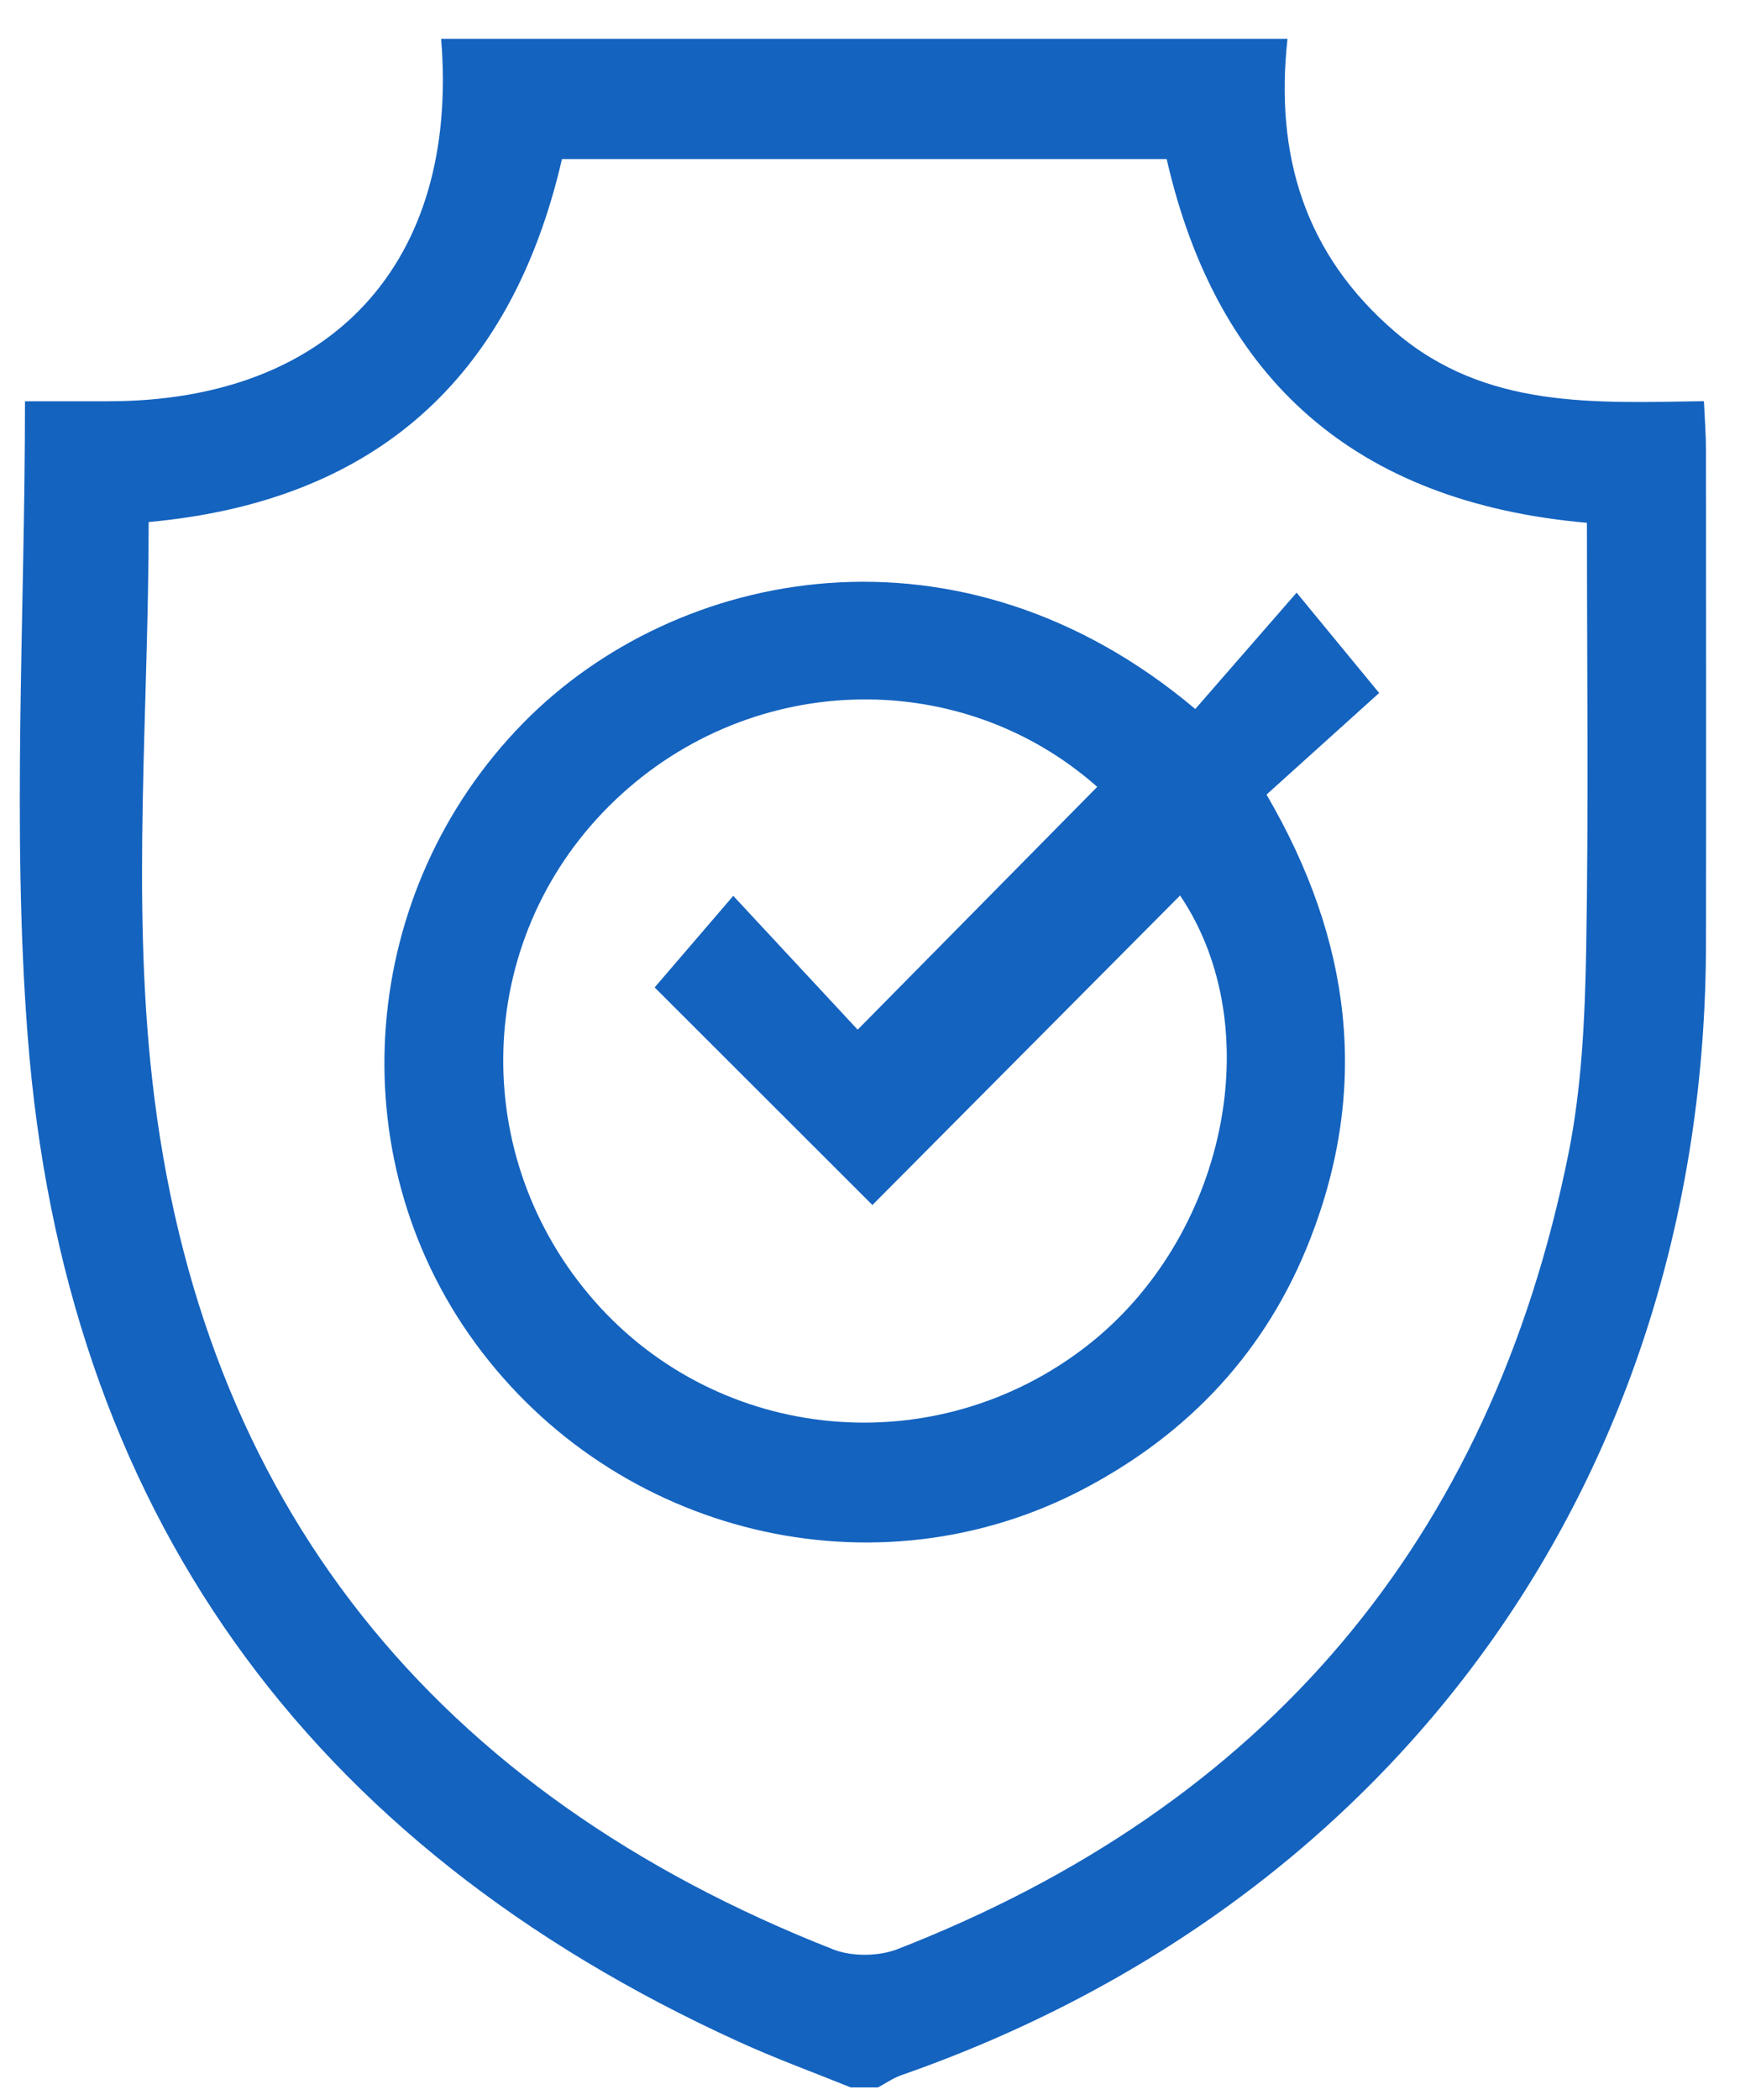
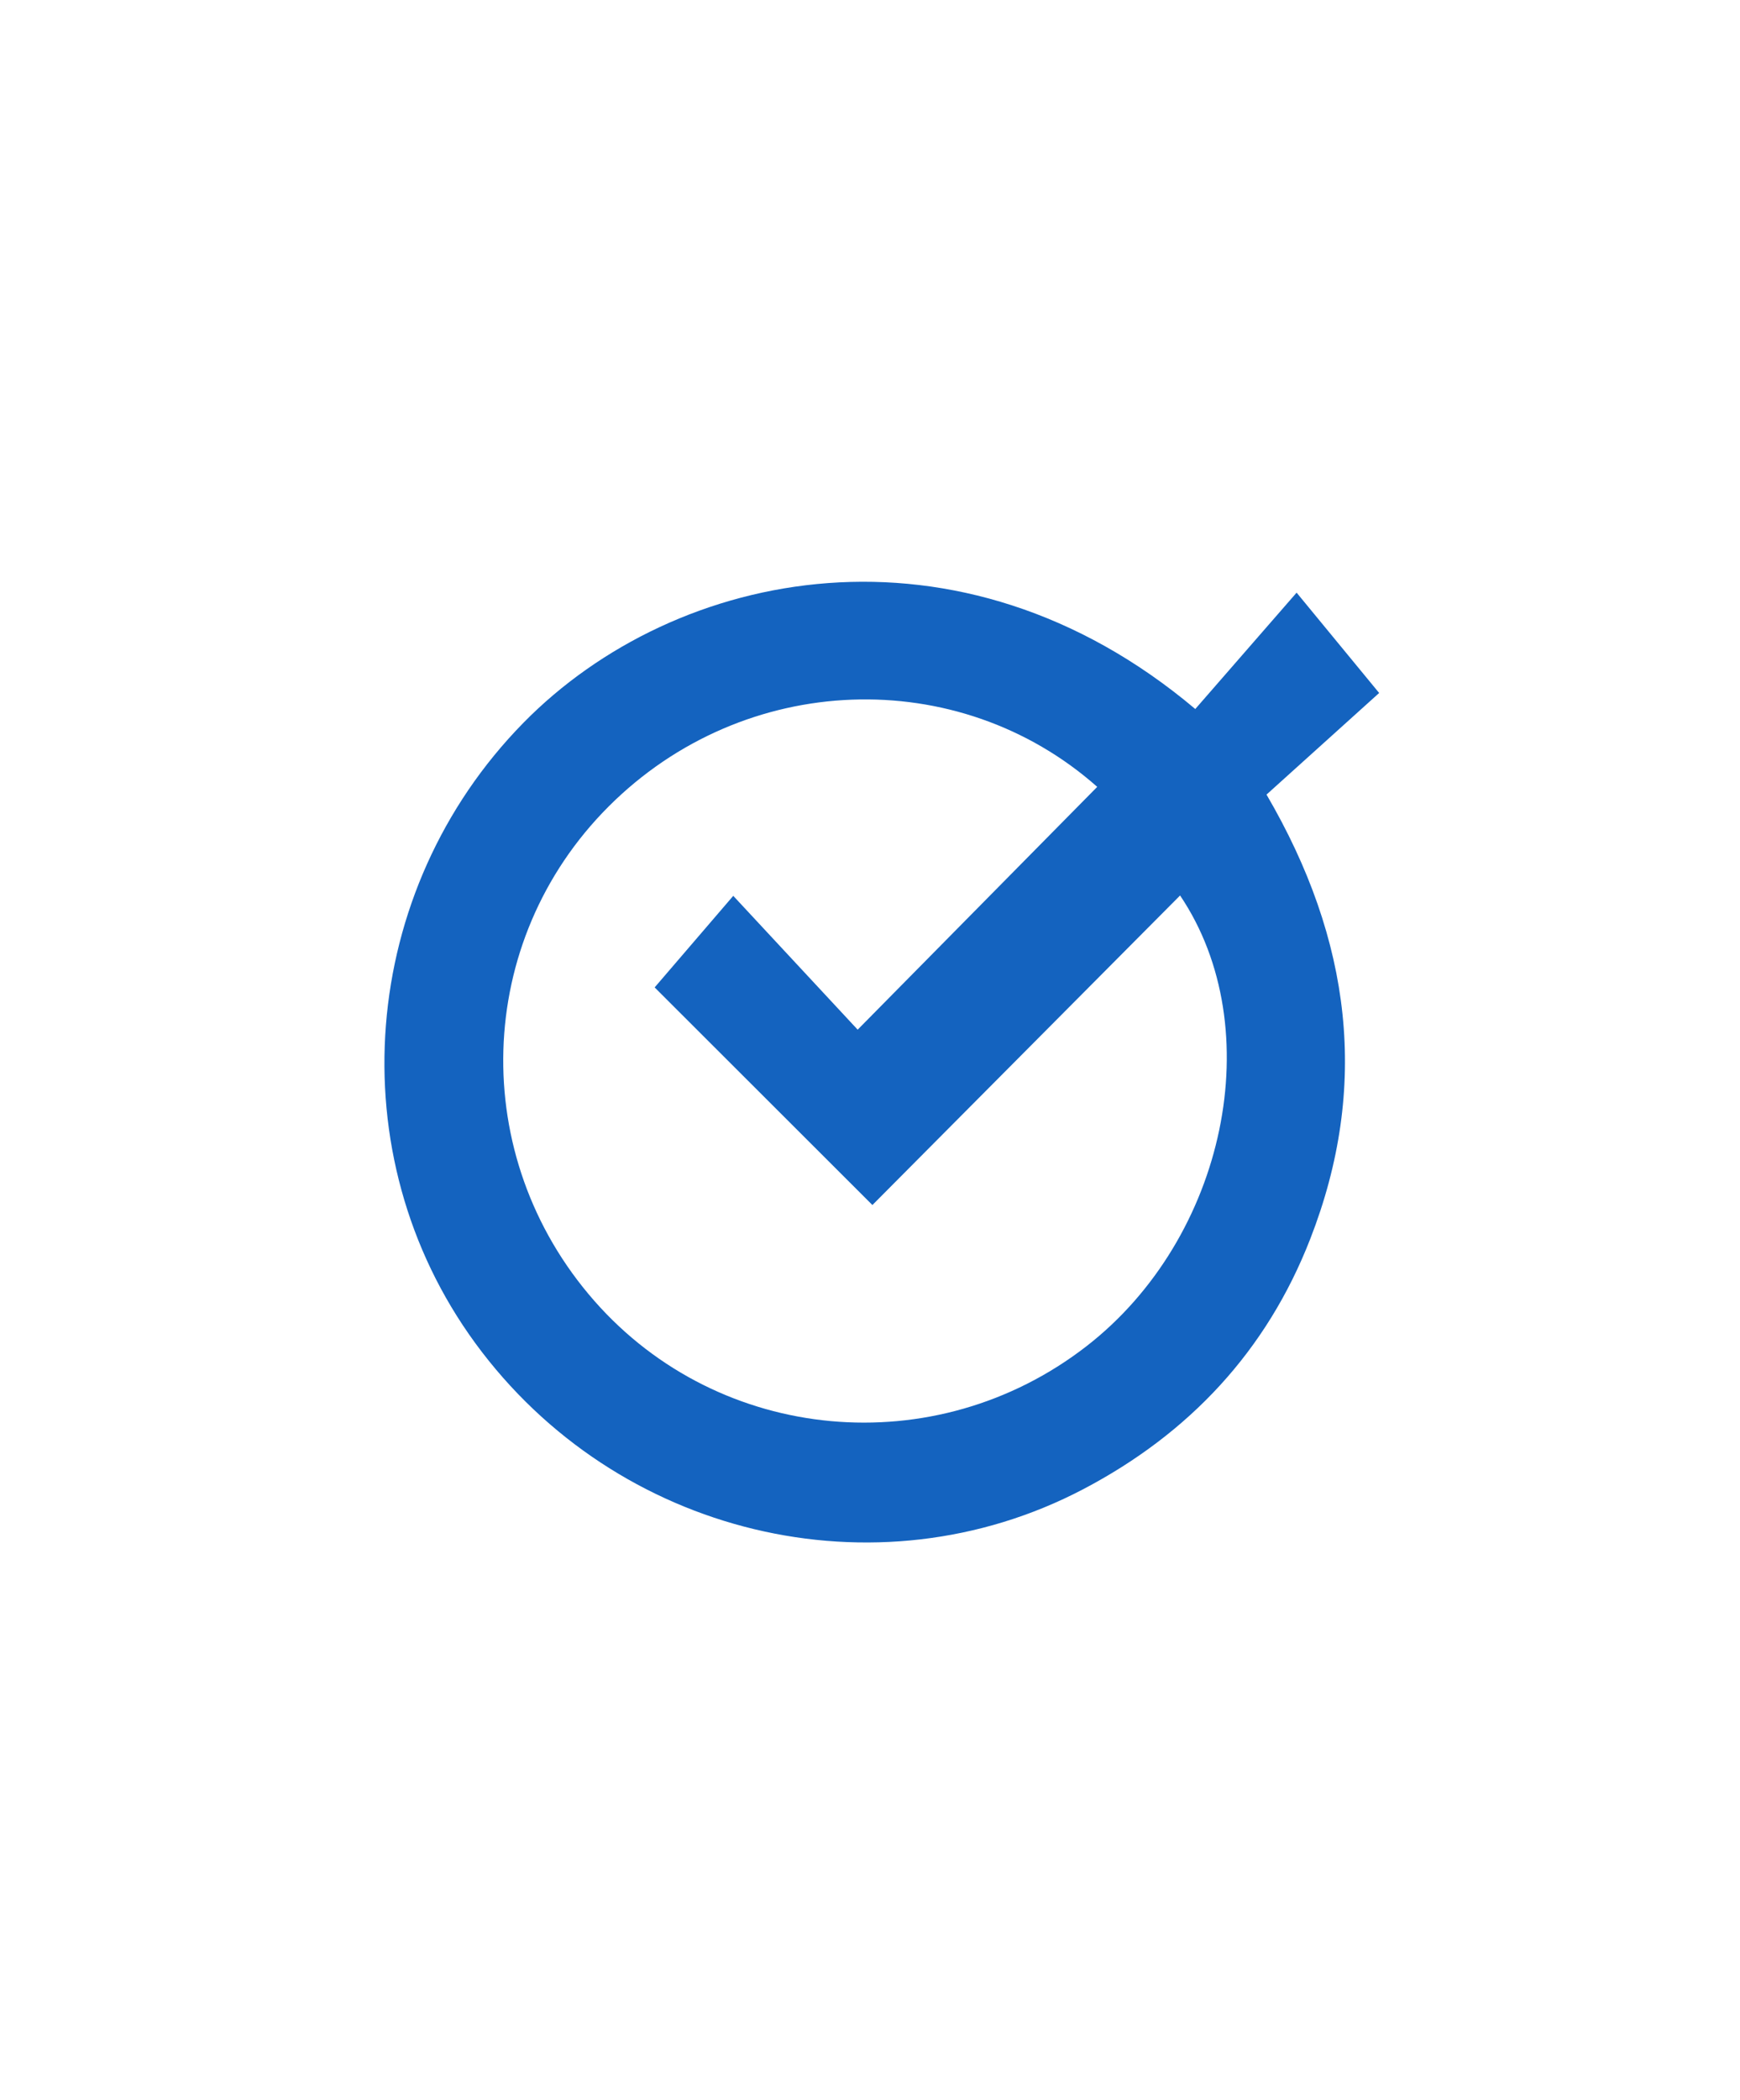
<svg xmlns="http://www.w3.org/2000/svg" width="34" height="41" viewBox="0 0 34 41" fill="none">
-   <path d="M25.158 0.758C24.909 3.019 25.486 4.967 27.271 6.489C29.026 7.984 31.15 7.867 33.295 7.833C33.312 8.202 33.335 8.49 33.335 8.778C33.336 12.005 33.342 15.231 33.335 18.459C33.313 28.759 27.346 37.124 17.608 40.521C17.45 40.577 17.306 40.678 17.157 40.758C16.979 40.758 16.801 40.758 16.623 40.758C15.893 40.463 15.15 40.193 14.433 39.865C5.986 36.019 1.252 29.461 0.541 20.23C0.228 16.172 0.488 12.069 0.488 7.835C1.023 7.835 1.569 7.835 2.114 7.835C6.484 7.835 8.978 5.122 8.62 0.758C14.133 0.758 19.645 0.758 25.158 0.758ZM2.905 10.193C2.905 13.866 2.573 17.51 2.973 21.071C3.903 29.367 8.515 35.013 16.28 38.063C16.646 38.207 17.169 38.202 17.539 38.058C24.718 35.261 29.123 30.09 30.647 22.532C30.908 21.236 30.969 19.887 30.994 18.561C31.043 15.782 31.009 13.004 31.009 10.208C26.498 9.811 23.785 7.424 22.797 3.106C18.828 3.106 14.92 3.106 10.981 3.106C9.986 7.411 7.305 9.793 2.905 10.193Z" fill="#1463BF" />
  <path d="M26.949 13.531C26.312 14.105 25.544 14.799 24.748 15.515C26.41 18.358 26.762 21.223 25.601 24.195C24.75 26.376 23.241 27.989 21.168 29.077C17.115 31.203 12.038 29.985 9.288 26.227C6.593 22.544 7.011 17.389 10.227 14.114C13.211 11.075 18.75 9.965 23.356 13.844C23.985 13.122 24.622 12.392 25.336 11.572C25.928 12.292 26.39 12.854 26.949 13.531ZM12.792 19.28C13.27 18.724 13.743 18.173 14.328 17.492C15.207 18.438 16.03 19.321 16.759 20.105C18.352 18.493 19.899 16.925 21.44 15.364C18.729 12.964 14.544 13.096 11.892 15.748C9.258 18.382 9.137 22.581 11.613 25.4C14.063 28.189 18.274 28.577 21.23 26.286C23.957 24.172 24.81 20.08 23.059 17.485C21.04 19.515 19.022 21.545 17.047 23.529C15.533 22.018 14.116 20.603 12.792 19.28Z" fill="#1463BF" />
</svg>